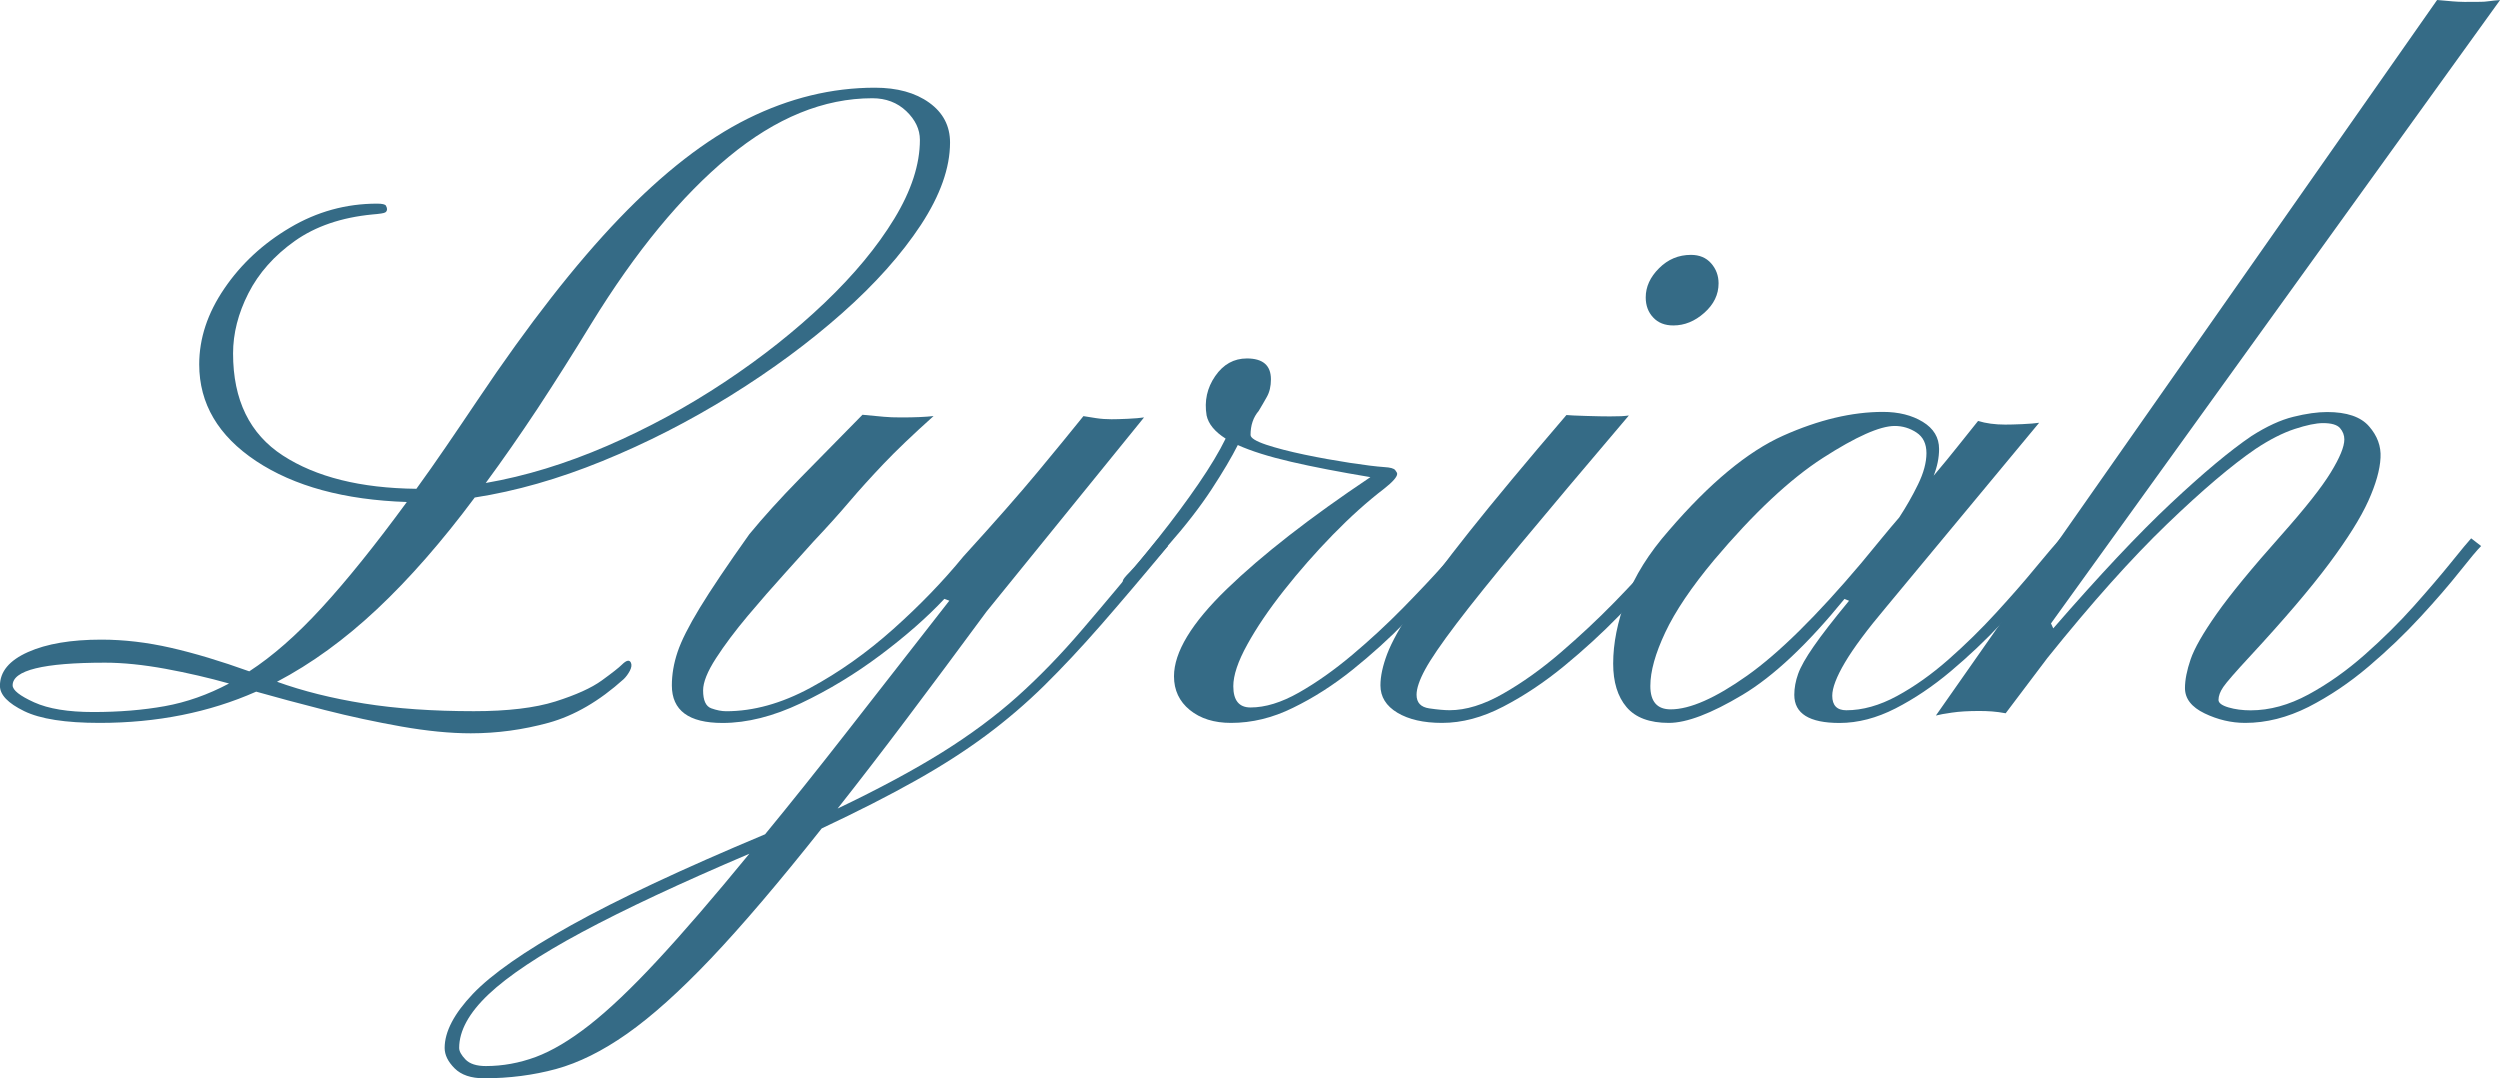
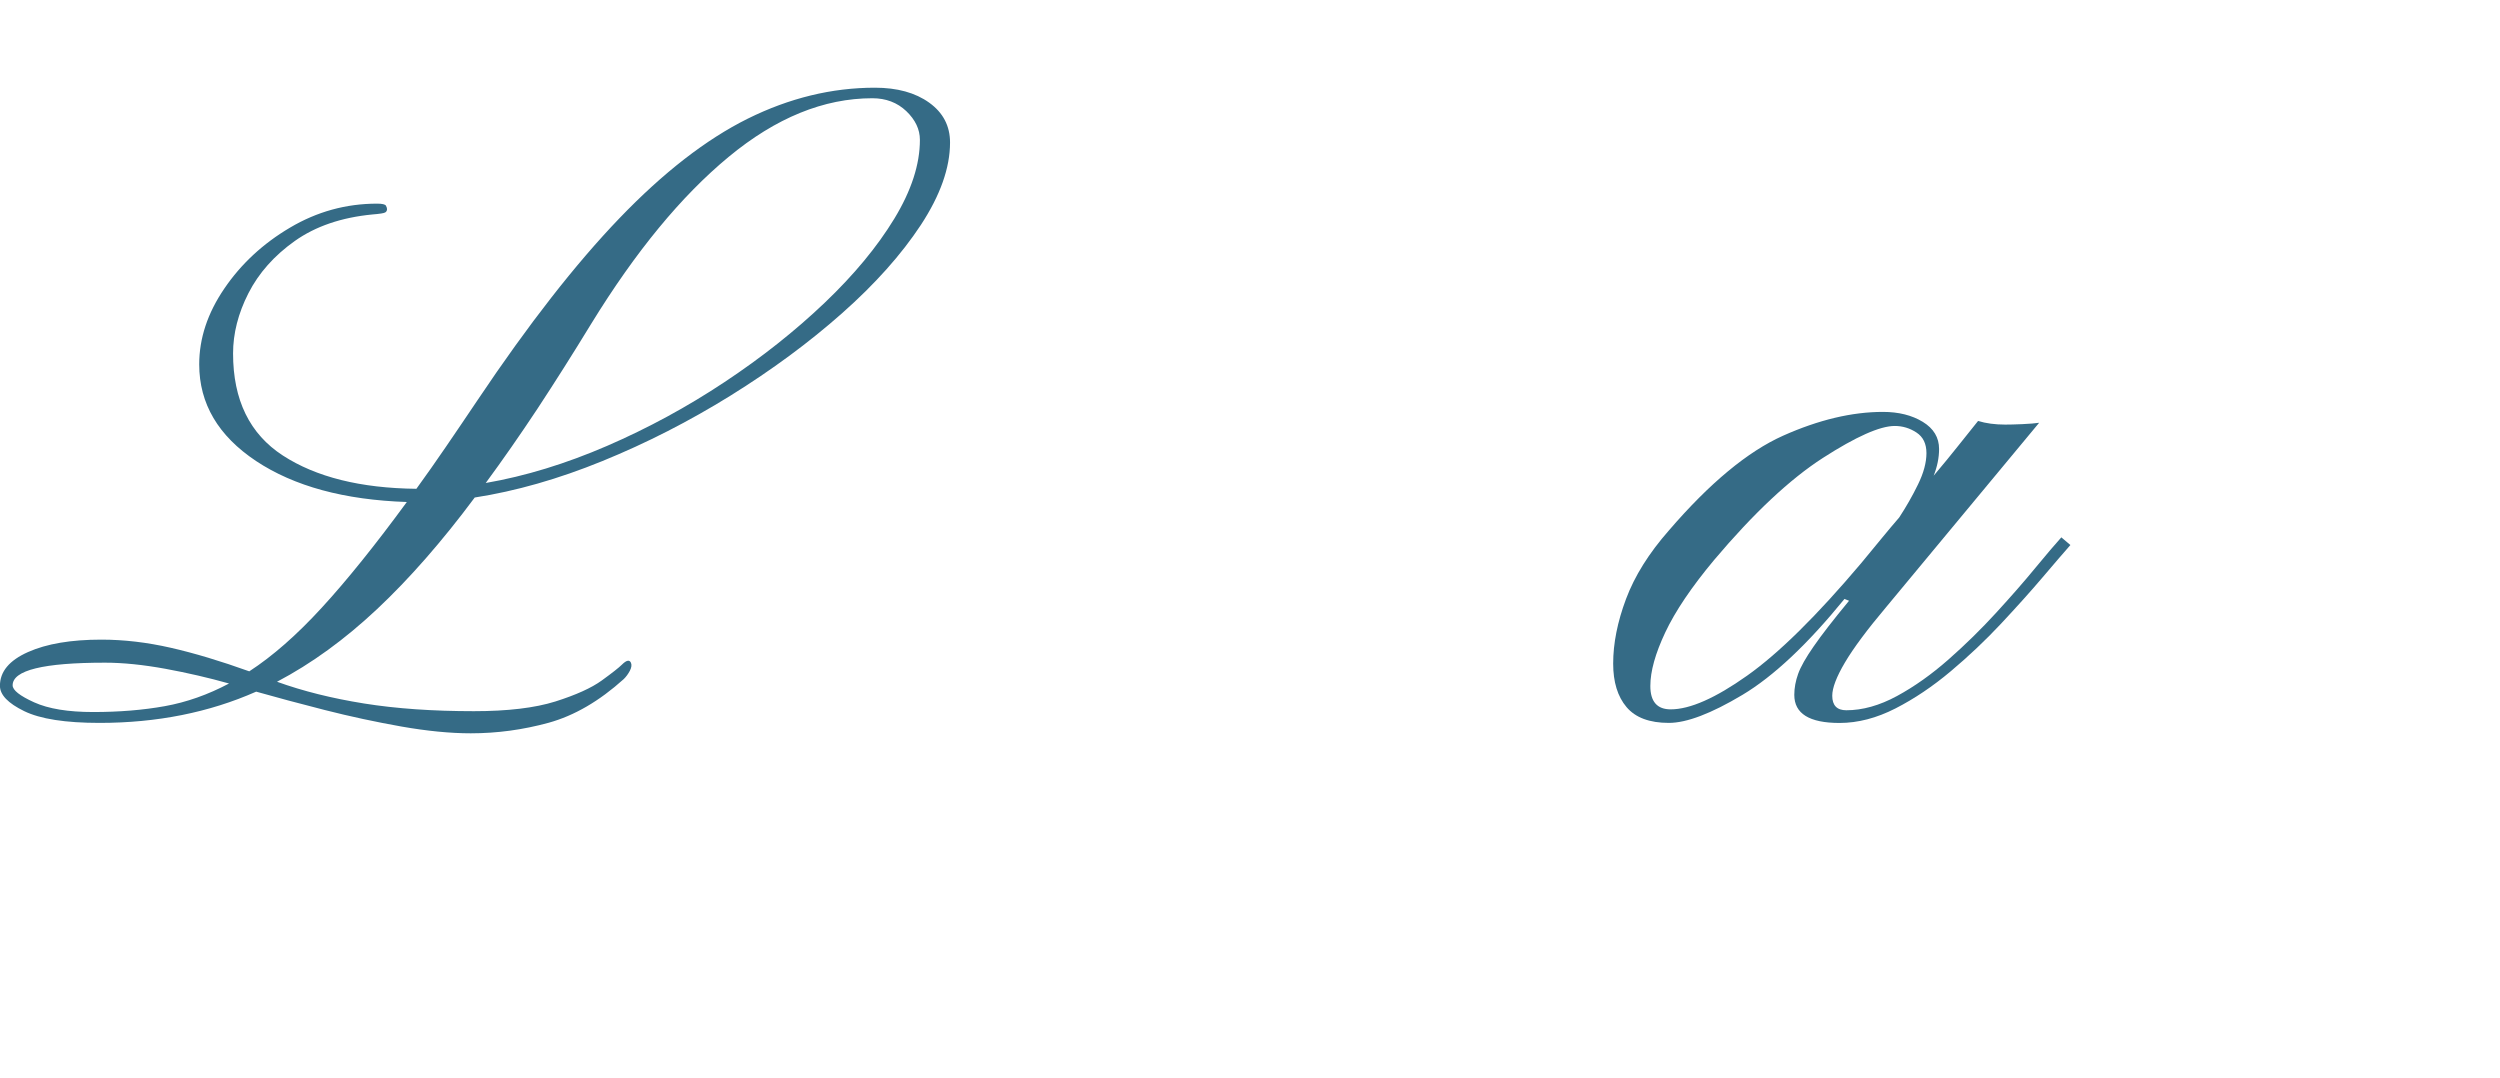
<svg xmlns="http://www.w3.org/2000/svg" version="1.1" id="图层_1" x="0px" y="0px" viewBox="0 0 3840.1 1656.3" style="enable-background:new 0 0 3840.1 1656.3;" xml:space="preserve">
  <style type="text/css"> .st0{fill:#356B86;} .st1{fill:none;} </style>
  <g>
    <path class="st0" d="M723.1,1126.4c-31.5,0-67-3.5-106.4-10.4c-39.4-7-78.7-15.4-117.9-25.4s-74.3-19.4-105.3-28.2 c-72.3,32-152.5,48-240.6,48c-52.4,0-91-6-115.8-18.1c-24.8-12.1-37.2-25-37.2-38.9c0-21.8,14.4-39,43.1-51.8 c28.7-12.8,66.3-19.1,112.6-19.1c34.8,0,70.3,4.2,106.7,12.5c36.4,8.3,76.6,20.4,120.6,36.2c35.7-23.2,72.8-55.7,111.3-97.7 c38.5-41.9,82.1-96.1,130.7-162.4c-96-3.2-173.1-24.2-231.5-62.9C335.2,669.5,306,620,306,559.7c0-39.9,12.8-78.7,38.6-116.5 c25.7-37.8,59.3-69,100.8-93.5c41.5-24.6,86.1-36.9,133.8-36.9c7.9,0,12.4,1.1,13.6,3.1c1.1,2.1,1.7,3.8,1.7,5.2 c0,2.3-0.9,4.1-2.8,5.2c-1.9,1.2-8.3,2.2-19.5,3.1c-47.8,4.6-87.5,18.2-119.3,40.7c-31.7,22.5-55.5,49.3-71.3,80.3 s-23.6,61.9-23.6,92.5c0,71.4,25.5,123.7,76.5,156.8c51,33.1,119.4,50.2,205.1,51.1c14.8-20.4,30-42,45.5-64.7 c15.5-22.7,31.9-46.8,49-72.3c77.4-115.4,149.8-208.2,217.3-278.5s133.2-121.2,197.1-153c64-31.7,129.1-47.6,195.4-47.6 c34.3,0,62.1,7.7,83.4,23s32,35.7,32,61.2c0,38.9-15,81.1-44.8,126.6c-29.9,45.4-70.2,90.6-121,135.6 c-50.8,45-107.9,87.1-171.4,126.6c-63.5,39.4-129.1,72.9-196.8,100.5c-67.7,27.6-133,46.2-196.1,56 C678.9,831.8,628.8,889,579.2,935.6c-49.6,46.6-100.8,83.8-153.7,111.6c39.9,14.4,84.5,25.5,133.8,33.4 c49.4,7.9,105.6,11.8,168.6,11.8c51.9,0,93.6-5,125.2-14.9c31.5-10,55.3-20.7,71.3-32.3c16-11.6,26.3-19.7,30.9-24.3 c7-6.9,11.6-7.9,13.9-2.8c1.4,3.3,0.8,7.3-1.7,12.2c-2.6,4.9-5.7,9.2-9.4,12.8c-37.6,33.9-76,56.2-115.4,67.1 C803.3,1121,763.5,1126.4,723.1,1126.4z M143.2,1093.7c39.9,0,76.5-3,109.9-9c33.4-6,66.3-17.6,98.7-34.8 c-31.1-8.8-63.6-16.3-97.7-22.6c-34.1-6.2-65-9.4-92.8-9.4c-94.6,0-141.9,11.6-141.9,34.8c0,7.4,11,16.1,33,26.1 C74.5,1088.8,104.7,1093.7,143.2,1093.7z M746.1,741.9c61.2-10.6,123.3-29.7,186.4-57c63-27.3,123.2-60,180.4-98 c57.3-38,108.5-78.6,153.7-121.7c45.2-43.1,80.9-86.2,107.1-129.3s39.3-83.4,39.3-121c0-16.2-7-30.9-20.9-44.2 c-13.9-13.2-31.3-19.8-52.1-19.8c-74.6,0-148.2,30-220.8,90.1c-72.6,60-142.9,145.4-211,256.2c-28.3,46.4-55.9,89.9-82.7,130.7 C798.5,668.7,772,706.7,746.1,741.9z" />
-     <path class="st0" d="M743.5,1656.3c-19.9,0-35-5.1-45.2-15.3c-10.2-10.2-15.3-20.6-15.3-31.3c0-25,14.5-52.7,43.4-83.1 c29-30.4,79.3-65.5,150.9-105.4c71.6-39.9,170.9-86.5,297.9-139.7c38.5-46.8,80.9-99.9,127.2-159.2 c46.3-59.3,98.3-125.8,155.8-199.6l-7.6-2.8c-26,27.8-58.5,56.4-97.7,85.9c-39.2,29.4-80.1,54.2-122.7,74.4 c-42.6,20.2-82.7,30.3-120.3,30.3c-51.9,0-77.9-19.2-77.9-57.7c0-16.7,2.9-33.7,8.7-51.1c5.8-17.4,17.2-40,34.1-67.8 c16.9-27.8,42.3-65.6,76.2-113.3c21.3-25.9,46.9-54.2,76.8-84.8c29.9-30.6,62.2-63.5,97-98.7c14.8,1.4,25.8,2.5,33,3.1 c7.2,0.7,16.1,1,26.8,1c20.4,0,36.8-0.7,49.4-2.1c-32,28.7-57.6,53.2-76.8,73.4c-19.2,20.2-36.6,39.4-52.2,57.7 c-15.5,18.3-34.2,39.1-56,62.2c-10.7,12.1-25.3,28.3-43.8,48.7s-37.4,42.1-56.7,65c-19.2,22.9-35.5,44.6-48.7,65 c-13.2,20.4-19.8,36.9-19.8,49.4c0,15.3,4.2,24.5,12.5,27.5c8.3,3,16,4.5,23,4.5c41.7,0,84.7-11.9,129-35.8 c44.3-23.9,86.8-54,127.6-90.4c40.8-36.4,76.7-73.6,107.8-111.6c47.3-51.9,85.2-95,113.7-129.3c28.5-34.3,52-63.1,70.6-86.2 c5.1,0.9,11.6,2,19.5,3.1c7.9,1.2,15.8,1.7,23.6,1.7c6,0,14.4-0.2,25-0.7c10.6-0.5,19-1.2,25-2.1l-242,298.3 c-44,59.8-85,114.7-122.7,164.8s-73.1,96-106,137.7c64-30.6,117.6-59.5,161-86.6c43.3-27.1,81.7-55.6,115.1-85.5 c33.4-29.9,66.8-64.3,100.1-103.3c33.4-38.9,72.3-85.5,116.8-139.8l14.6,11.8c-38.5,46.4-72.9,86.9-103.3,121.7 c-30.4,34.8-59.5,65.8-87.3,93.2c-27.8,27.3-57.5,52.7-89,76.1s-67.4,46.5-107.8,69.2c-40.3,22.7-88.5,47.3-144.6,73.7 c-65.4,82.5-122,149-170,199.6c-48,50.5-91,89.1-129,115.8c-38,26.7-74.4,44.7-109.2,54.2C819.3,1651.5,782.4,1656.3,743.5,1656.3z M746.3,1637.5c26,0,51.5-4.7,76.5-13.9c25-9.3,52.5-25.6,82.4-49c29.9-23.4,64.7-56.4,104.3-99.1c39.7-42.7,86.8-97.4,141.5-164.1 c-105.7,45-191.3,85.1-256.9,120.3c-65.6,35.2-113.4,67.1-143.6,95.6c-30.1,28.5-45.2,56-45.2,82.4c0,5.1,3.3,11,9.7,17.7 C721.5,1634.1,731.9,1637.5,746.3,1637.5z" />
-     <path class="st0" d="M1890.9,1110.4c-26,0-47-6.6-63.3-19.8c-16.2-13.2-24.3-30.5-24.3-51.8c0-37.1,27.1-81.8,81.3-134.2 c54.2-52.4,127.7-109.6,220.4-171.7c-47.3-7.9-88-15.7-122-23.6c-34.1-7.9-61.3-16.5-81.7-25.7c-9.3,18.5-22.7,41.2-40.3,68.1 c-17.6,26.9-40.1,55.9-67.4,86.9c-18.5,21.8-32.5,37.1-41.7,45.9c-9.3,8.8-15.6,14-19.1,15.6c-3.5,1.6-5.5,2.9-5.9,3.8 c-1.4,0.5-2.2-0.9-2.4-4.2c-0.2-3.2-0.1-5.8,0.3-7.7c0-1.8,3.5-6.2,10.4-13.2c7-7,21.6-24.3,43.8-52.2c23.2-29.2,43.8-57,61.9-83.4 c18.1-26.4,32-49.6,41.7-69.5c-16.7-10.6-26.4-22.5-29.2-35.5c-3.7-22.3,0.7-42.4,13.2-60.5c12.5-18.1,28.7-27.1,48.7-27.1 c24.6,0,36.9,10.7,36.9,32c0,10.7-2.1,19.7-6.3,27.1c-4.2,7.4-8.3,14.6-12.5,21.5c-8.3,9.7-12.5,22-12.5,36.9c0,4.6,8,9.6,24,15 c16,5.3,35.7,10.4,59.1,15.3c23.4,4.9,46.5,9,69.2,12.5c22.7,3.5,40.6,5.7,53.5,6.6c8.8,0.5,14.2,2,16.3,4.5 c2.1,2.6,3.1,4.5,3.1,5.9c0,4.6-6.7,12.3-20.2,22.9c-25.5,19.5-51.7,43-78.6,70.6s-51.9,56.1-75.1,85.5 c-23.2,29.4-42,57.1-56.3,83.1c-14.4,26-21.5,47.3-21.5,64c0,21.8,8.8,32.7,26.4,32.7c22.7,0,47.5-7.6,74.4-22.9 s54.1-34.5,81.7-57.7c27.6-23.2,53.5-47.2,77.9-72c24.3-24.8,45.3-47,62.9-66.8s29.9-33.3,36.8-40.7l13.9,11.8 c-10.2,9.7-24.7,25.2-43.5,46.2c-18.8,21.1-40.7,44.5-65.7,70.2c-25,25.7-52.3,50.4-81.7,74c-29.4,23.6-59.9,43.1-91.4,58.4 C1954.6,1102.8,1922.9,1110.4,1890.9,1110.4z" />
-     <path class="st0" d="M2215,1110.4c-28.3,0-51.1-5.2-68.5-15.6c-17.4-10.4-26.1-24.5-26.1-42.1c0-13.9,3.5-30,10.4-48.3 c7-18.3,20.3-42.3,40-72c19.7-29.7,48.4-68.2,86.2-115.8c37.8-47.5,87.5-107.2,149.1-179.1c4.2,0.5,14.1,0.9,29.9,1.4 c15.8,0.5,28,0.7,36.8,0.7c7.9,0,13.8-0.1,17.7-0.3c3.9-0.2,7.8-0.6,11.5-1.1c-67.7,79.7-123,145.3-165.8,196.8 c-42.9,51.5-75.9,92.5-99.1,123.1s-39.2,54-48,70.2c-8.8,16.2-13.2,29.2-13.2,38.9c0,12.1,6.5,19,19.5,20.9 c13,1.9,23.4,2.8,31.3,2.8c25,0,52.4-8.4,82.1-25.4c29.7-16.9,59.2-38,88.6-63.3c29.4-25.3,56.8-50.9,82.1-76.8 c25.3-26,46-48.3,62.2-67.1c16.2-18.8,25.7-29.5,28.5-32.3l13.9,12.5c-5.1,5.6-16.2,18.3-33.4,38.3c-17.2,19.9-38.5,43-64,69.2 c-25.5,26.2-53.4,51.8-83.8,76.8c-30.4,25-61.7,45.9-93.9,62.6C2277,1102.1,2245.6,1110.4,2215,1110.4z M2570.3,499.9 c-13,0-23.3-4-30.9-12.2c-7.7-8.1-11.5-18.4-11.5-30.9c0-16.2,6.8-31.2,20.5-44.8c13.7-13.7,30-20.5,49-20.5 c13,0,23.3,4.3,30.9,12.9c7.6,8.6,11.5,18.9,11.5,30.9c0,17.2-7.3,32.2-21.9,45.2C2603.3,493.5,2587.5,499.9,2570.3,499.9z" />
    <path class="st0" d="M2563.4,1110.4c-29.7,0-51.3-8.1-65-24.3c-13.7-16.2-20.5-38.5-20.5-66.8c0-31.1,6.6-64.2,19.8-99.4 c13.2-35.2,35.1-70.2,65.7-105c62.6-72.8,121.1-121.3,175.6-145.7c54.5-24.3,105.6-36.5,153.3-36.5c24.1,0,44.5,5.1,61.2,15.3 c16.7,10.2,25,24.1,25,41.7c0,13.4-2.8,27.1-8.3,41c14.8-17.6,27.5-33,37.9-46.2c10.4-13.2,20.5-25.8,30.3-37.9 c12,3.7,25.9,5.6,41.7,5.6c6.5,0,15.3-0.2,26.4-0.7c11.1-0.5,19.7-1.2,25.7-2.1l-234.3,282.3c-29.7,35.2-51,63.9-64,85.9 c-13,22-19.5,39.1-19.5,51.1c0,14.8,7.2,22.3,21.6,22.3c25,0,51-7.3,77.9-21.9c26.9-14.6,53.3-33.4,79.3-56.3 c26-22.9,50.3-46.8,73-71.6c22.7-24.8,42.8-47.7,60.1-68.8c17.4-21.1,30.7-36.7,40-47l13.9,11.8c-10.2,11.6-24.6,28.3-43.1,50.1 c-18.5,21.8-39.8,45.4-63.6,70.9c-23.9,25.5-49.6,49.8-77.2,73c-27.6,23.2-55.9,42.2-84.8,57c-29,14.8-57.6,22.3-85.9,22.3 c-46.4,0-69.5-14.4-69.5-43.1c0-10.6,2-21.4,5.9-32.3c3.9-10.9,11.9-25,24-42.4c12-17.4,30.1-40.7,54.2-69.9l-7-2.8 c-56.6,69.5-108.8,118.7-156.8,147.4C2628.4,1096.1,2590.7,1110.4,2563.4,1110.4z M2566.2,1089.6c29.7,0,68.8-17.3,117.5-51.8 c48.7-34.5,107.1-92.1,175.2-172.8c11.1-13.4,21.4-25.9,30.9-37.5s18.7-22.5,27.5-32.7c10.6-16.2,20.3-33.1,28.9-50.8 c8.6-17.6,12.9-33.6,12.9-48c0-14.4-5.1-24.9-15.3-31.6c-10.2-6.7-21.3-10.1-33.4-10.1c-22.7,0-59.5,16.4-110.2,49 c-50.8,32.7-106.5,84.9-167.2,156.8c-34.8,41.7-59.8,78.8-75.1,111.3c-15.3,32.5-22.9,59.8-22.9,82.1 C2534.9,1077.5,2545.3,1089.6,2566.2,1089.6z" />
-     <path class="st0" d="M3448.7,1110.4c-21.3,0-42.1-4.9-62.3-14.6c-20.2-9.7-30.2-22.7-30.2-38.9c0-12.5,2.9-27.2,8.7-44.2 c5.8-16.9,19.1-40.2,40-69.9c20.9-29.7,54-70,99.4-121c36.6-41.2,61.9-73.2,75.8-96c13.9-22.7,20.9-39.6,20.9-50.8 c0-6.5-2.2-12.3-6.6-17.4c-4.4-5.1-13.1-7.7-26.1-7.7c-10.7,0-25.2,3-43.5,9c-18.3,6-38.4,16.2-60.1,30.6 c-36.6,25-82.1,63.6-136.3,115.8c-54.2,52.2-115.4,120.6-183.6,205.5l-64,84.8c-7.4-1.4-14.4-2.3-20.9-2.8 c-6.5-0.5-13-0.7-19.5-0.7c-16.7,0-30.7,0.8-42.1,2.5c-11.4,1.6-19.6,3.1-24.7,4.5L3743.5,0c6,0.5,14,1.2,24,2.1 c10,0.9,24.2,1.1,42.8,0.7c3.7,0,8.1-0.3,13.2-1c5.1-0.7,10.6-1.3,16.7-1.7l-689.8,957.5l3.5,7.6 c70.9-81.6,131.2-145.7,180.8-192.2s90.9-81,123.8-103.3c23.2-14.8,44.6-24.7,64.3-29.5c19.7-4.9,37-7.3,51.8-7.3 c30.1,0,51.6,7.3,64.3,21.9c12.8,14.6,18.7,30.7,17.7,48.3c-0.9,18.6-7.2,40.7-18.8,66.4s-31.6,57.7-60.1,96 c-28.5,38.2-68.7,85.4-120.6,141.5c-23.2,25-37.2,41.1-42.1,48.3c-4.9,7.2-7.3,13.8-7.3,19.8c0,4.6,5.1,8.5,15.3,11.5 c10.2,3,21.5,4.5,34.1,4.5c29.2,0,58.7-8.1,88.7-24.3c29.9-16.2,58.7-36.6,86.6-61.2c27.8-24.6,53.1-49.6,75.8-75.1 c22.7-25.5,41.8-47.9,57.3-67.1c15.5-19.2,25.6-31.4,30.3-36.5l15.3,11.8c-6,6-17,19.1-33,39.3c-16,20.2-36,43.4-60.1,69.5 c-24.1,26.2-50.8,51.7-80,76.5s-59.9,45.4-92.1,61.9C3513.4,1102.2,3481.1,1110.4,3448.7,1110.4z" />
  </g>
-   <rect x="0.1" y="-240.9" class="st1" width="3840" height="2160" />
</svg>